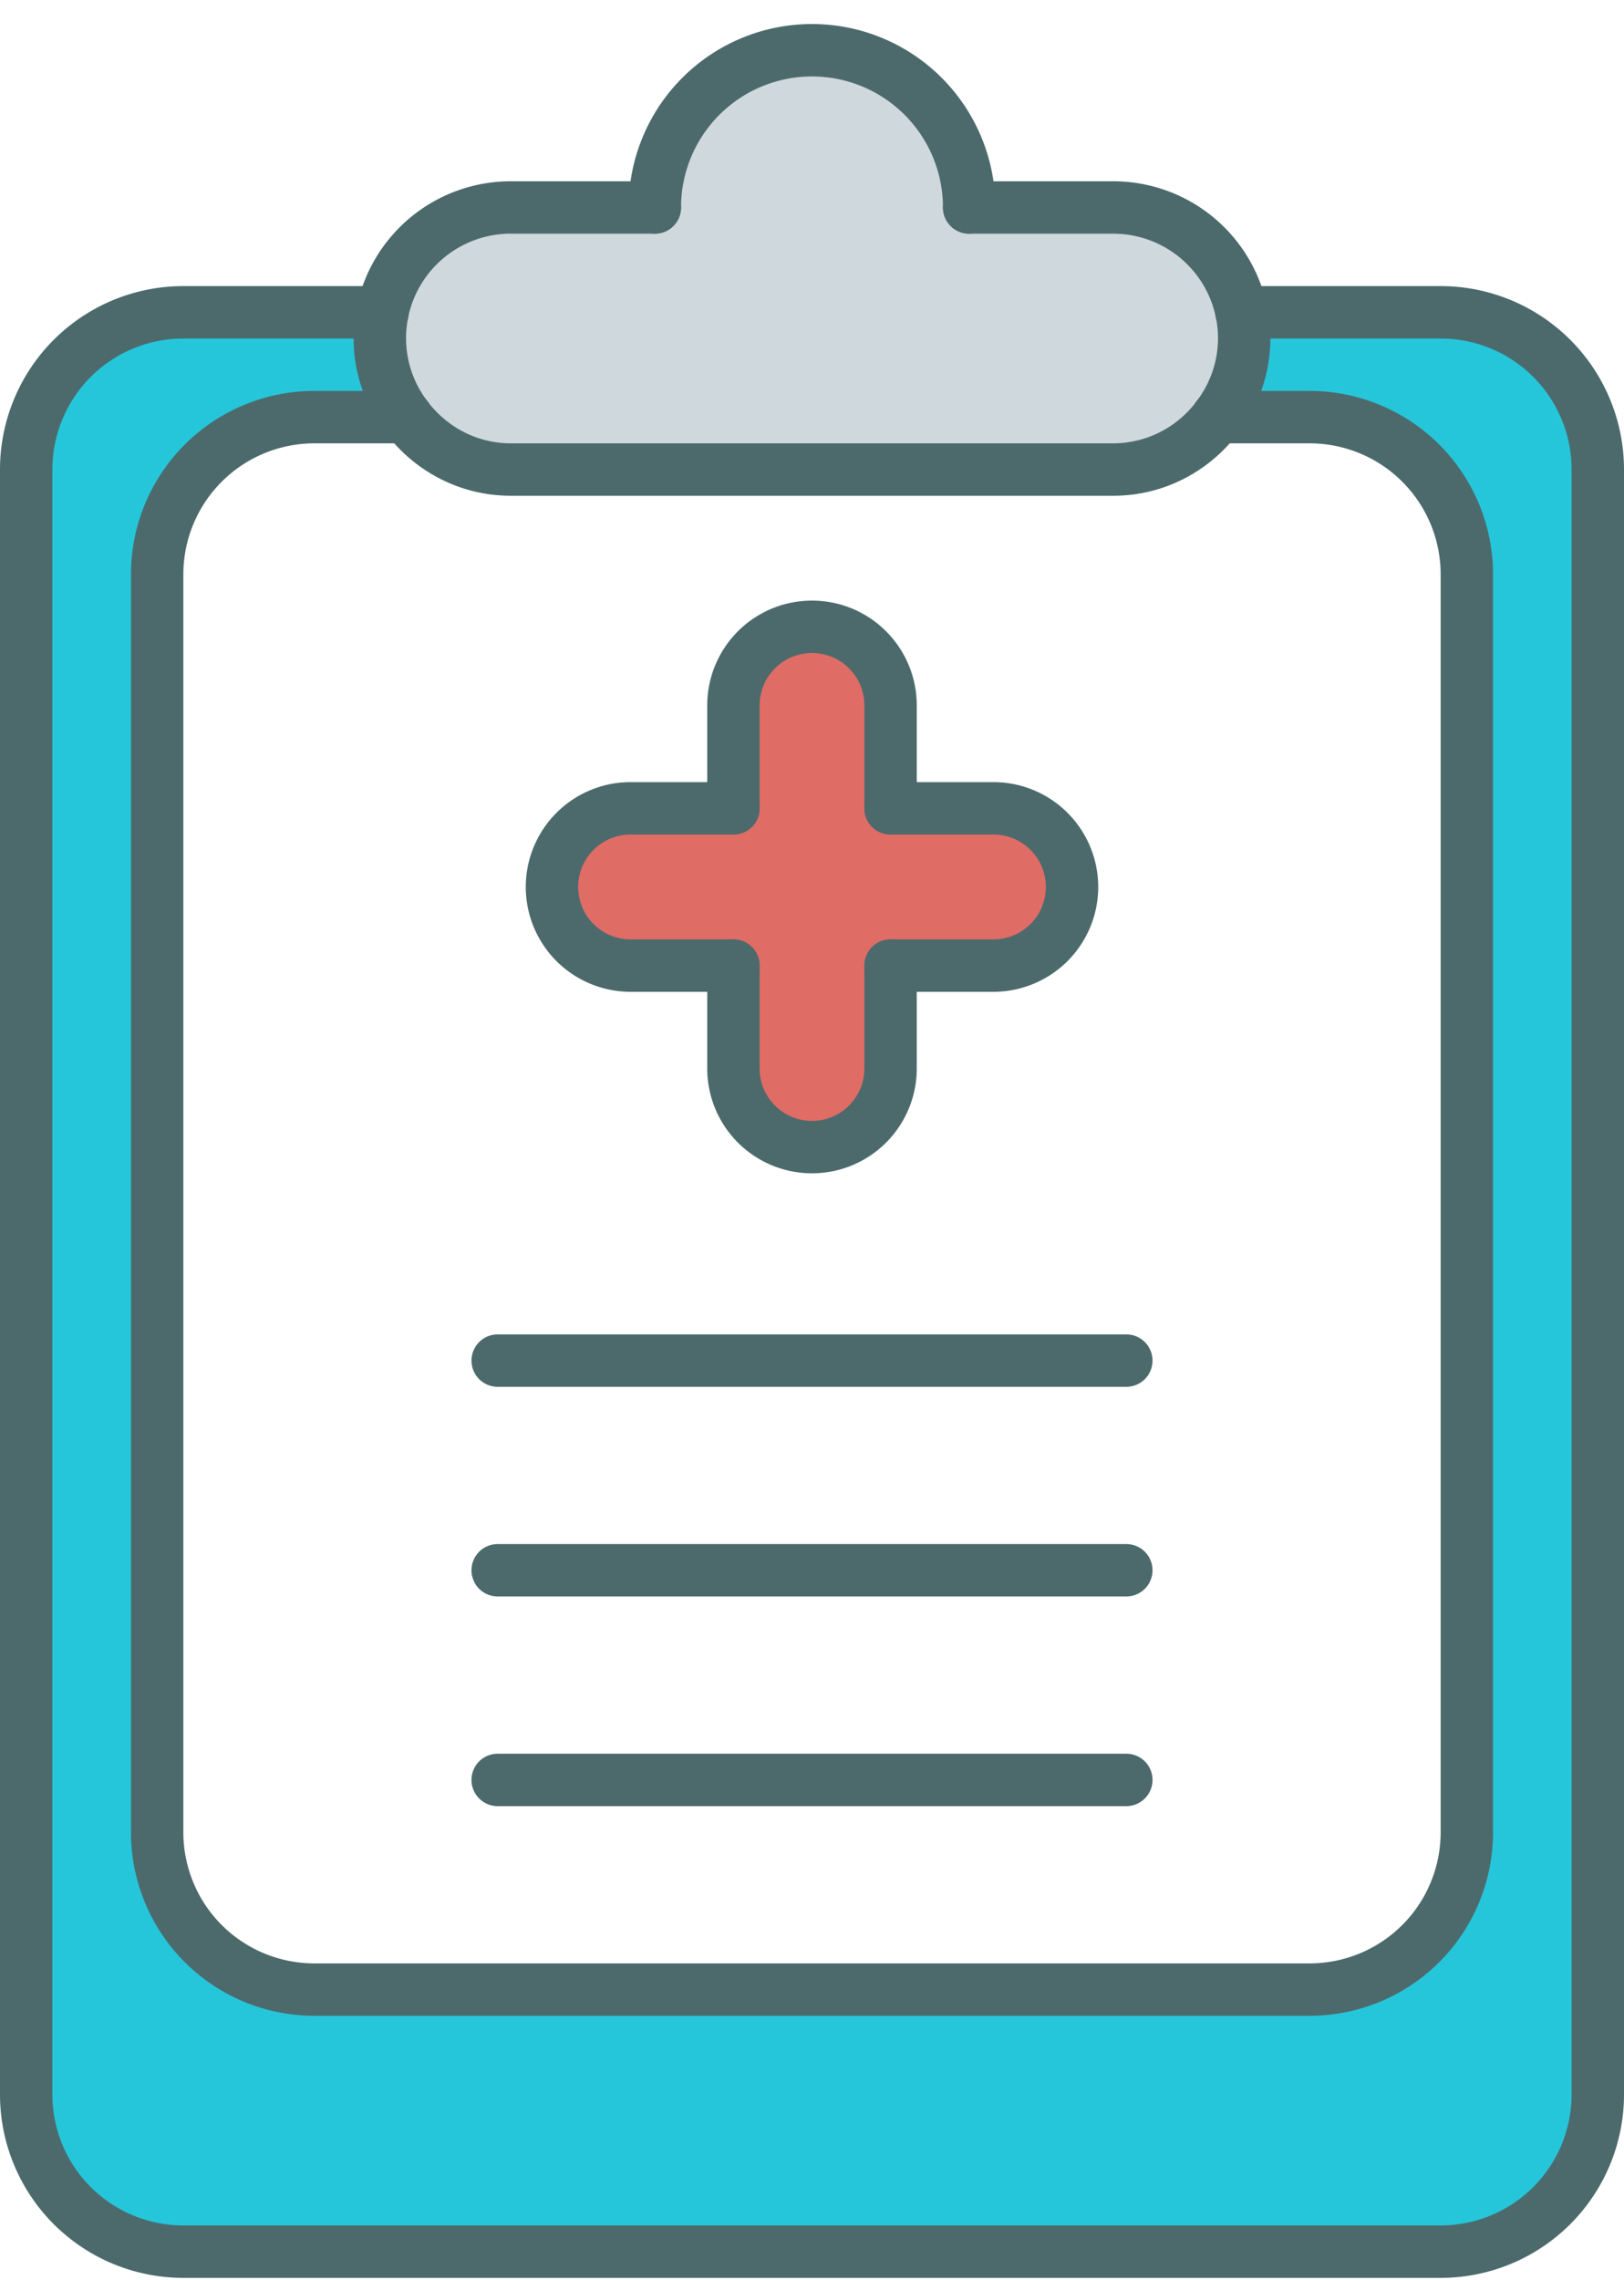
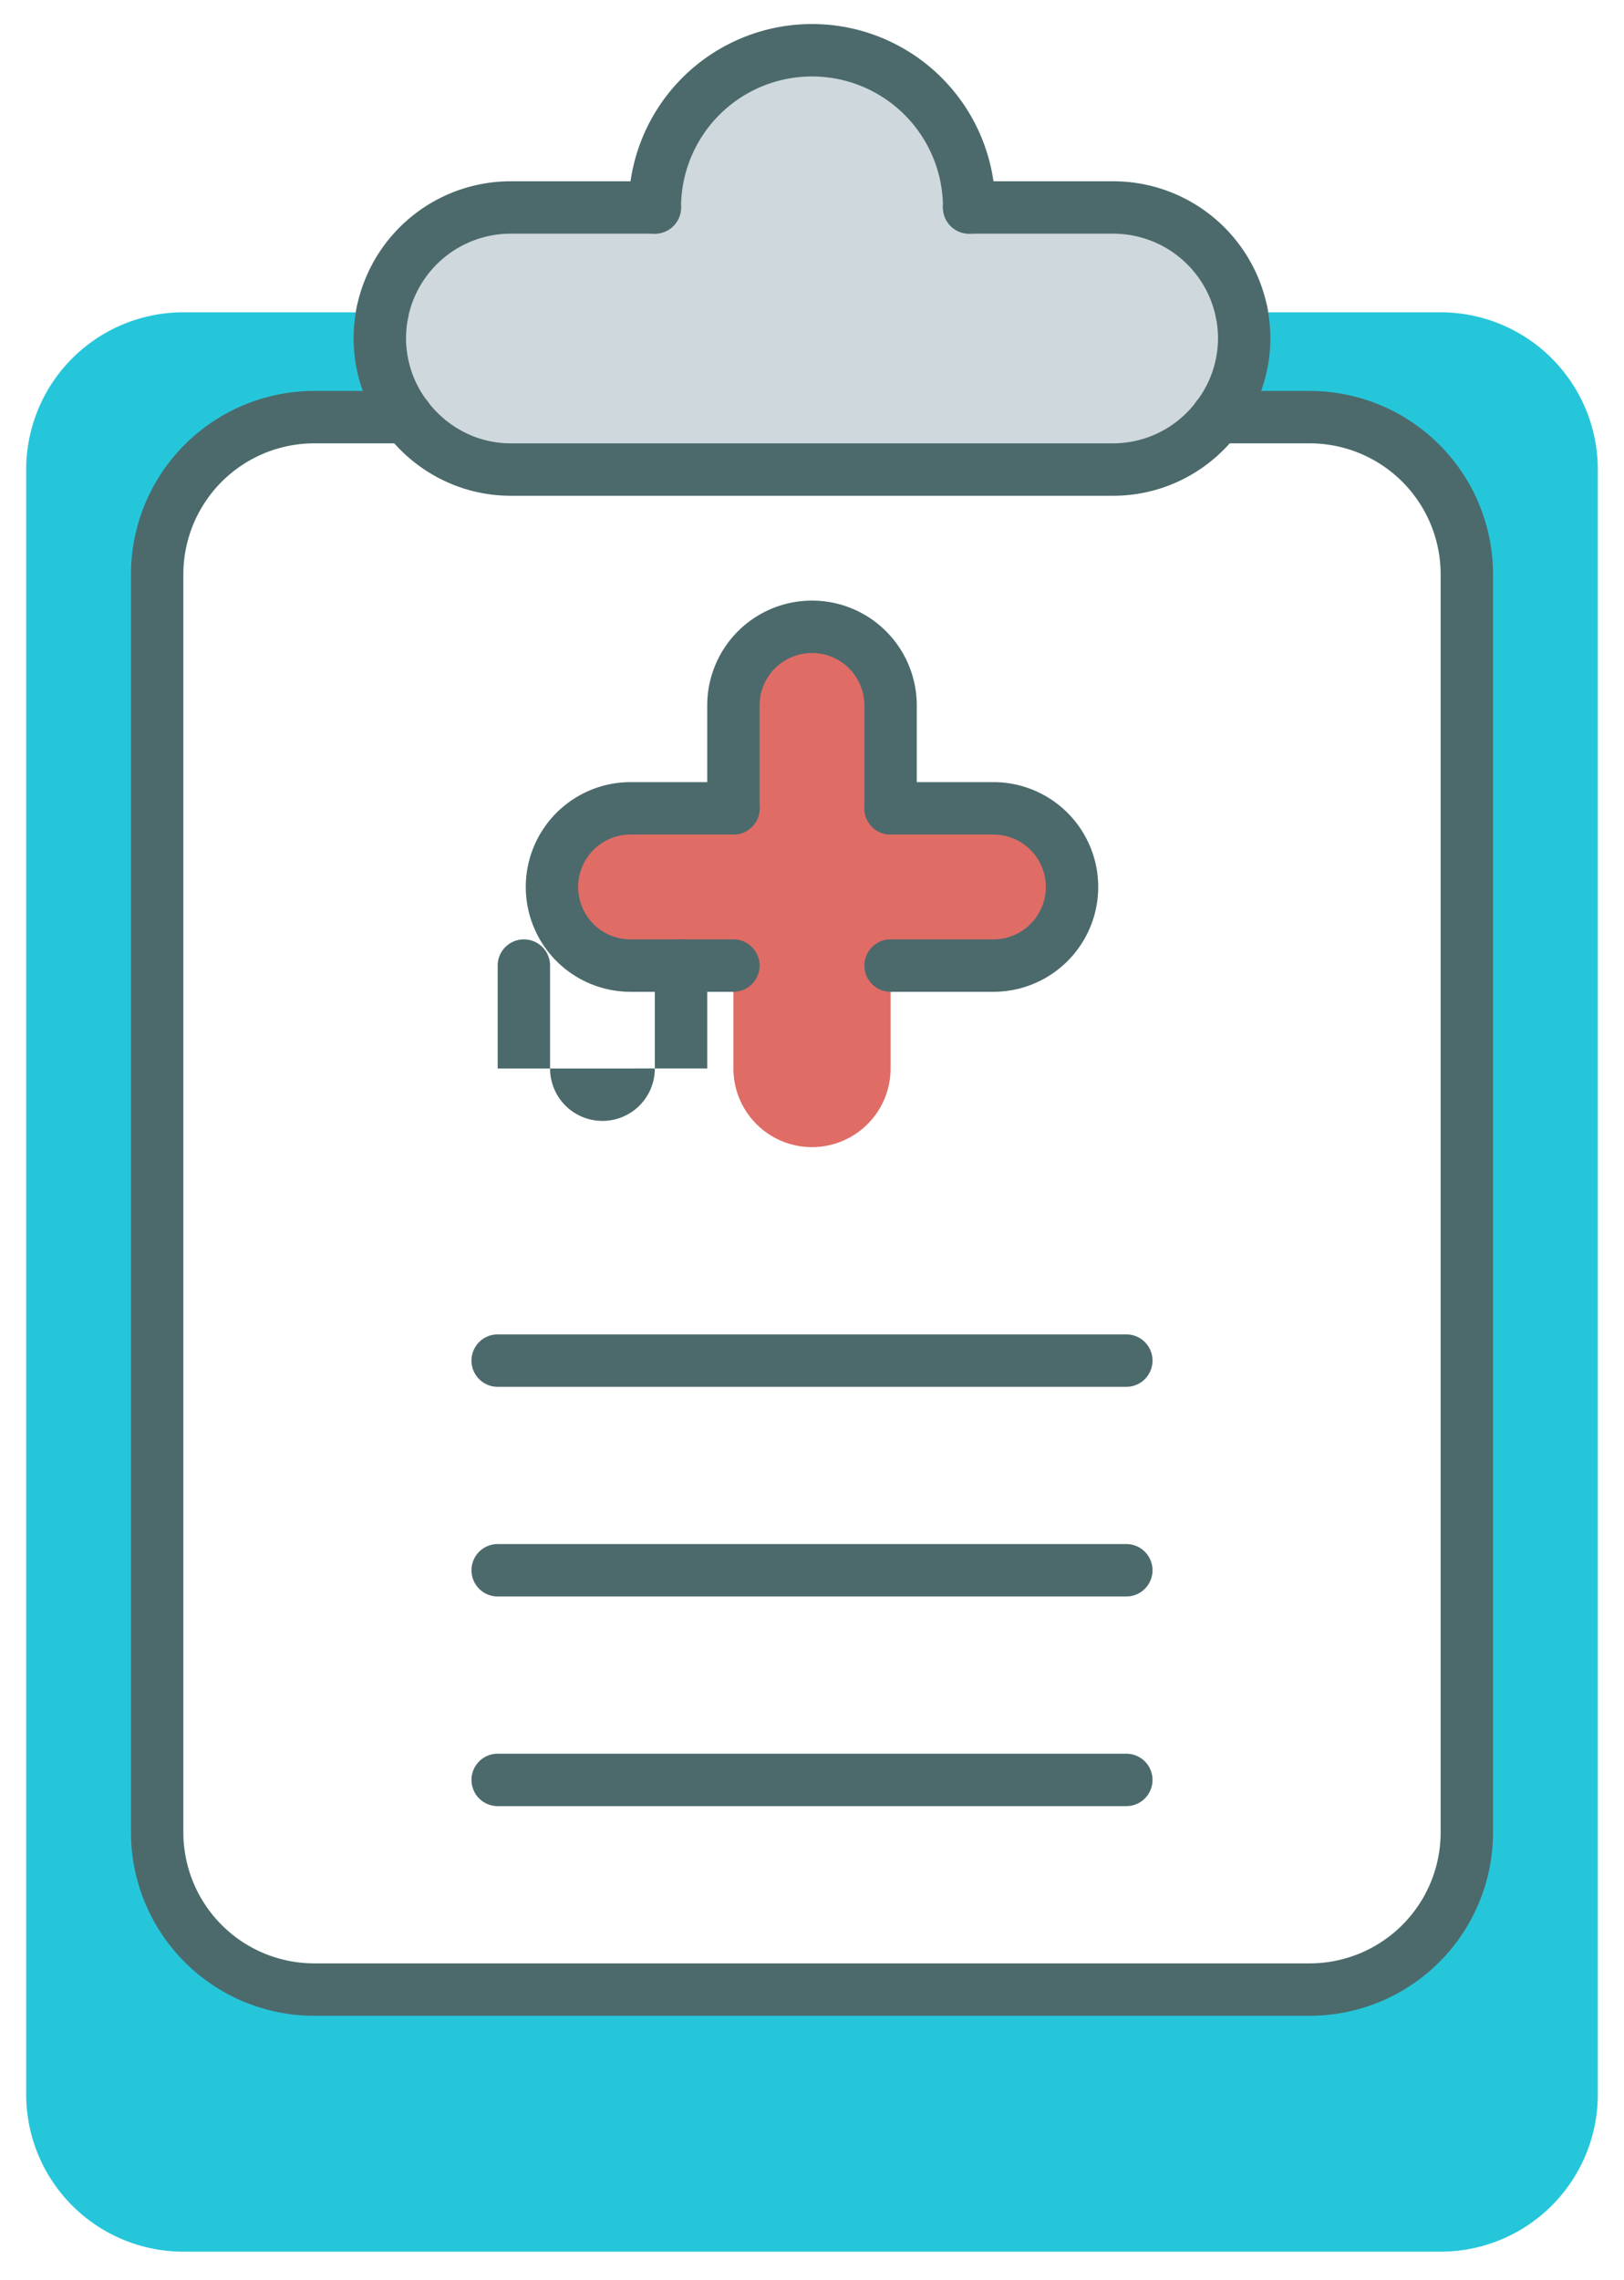
<svg xmlns="http://www.w3.org/2000/svg" width="62" height="87" viewBox="0 0 62 87">
  <title>84A077B6-142A-4766-AF4B-202D648371A0</title>
  <g fill="none" fill-rule="evenodd">
    <path d="M-17-4.083h96v96h-96z" />
    <path d="M46.477 15.917H50a6 6 0 0 1 6 6v48a6 6 0 0 1-6 6H12a6 6 0 0 1-6-6v-48a6 6 0 0 1 6-6h3.522a4.955 4.955 0 0 1-.922-4H7a6 6 0 0 0-6 6v62a6 6 0 0 0 6 6h48a6 6 0 0 0 6-6v-62a6 6 0 0 0-6-6h-7.6a4.956 4.956 0 0 1-.922 4" fill="#26C6DA" />
    <path d="M28 36.844v3.927a3 3 0 1 0 6 0v-3.927h3.927a3 3 0 1 0 0-6H34v-3.927a3 3 0 1 0-6 0v3.927h-3.927a3 3 0 1 0 0 6H28z" fill="#E06C66" />
    <path d="M15.523 15.917a4.956 4.956 0 0 1-.922-4c.464-2.282 2.48-4 4.899-4H25a6 6 0 0 1 12 0h5.5a5.003 5.003 0 0 1 5 5 4.955 4.955 0 0 1-1.022 3c-.913 1.208-2.347 2-3.978 2h-23c-1.63 0-3.064-.792-3.977-2" fill="#CFD8DC" />
-     <path d="M7 10.917a7 7 0 0 0-7 7v62a7 7 0 0 0 7 7h48a7 7 0 0 0 7-7v-62a7 7 0 0 0-7-7h-7.601a1 1 0 0 0 0 2h7.6a5 5 0 0 1 5 5v62a5 5 0 0 1-5 5H7a5 5 0 0 1-5-5v-62a5 5 0 0 1 5-5h7.602a1 1 0 0 0 0-2H7z" fill="#4C6A6C" fill-rule="nonzero" />
    <path d="M12 14.917a7 7 0 0 0-7 7v48a7 7 0 0 0 7 7h38a7 7 0 0 0 7-7v-48a7 7 0 0 0-7-7h-3.522a1 1 0 0 0 0 2H50a5 5 0 0 1 5 5v48a5 5 0 0 1-5 5H12a5 5 0 0 1-5-5v-48a5 5 0 0 1 5-5h3.523a1 1 0 0 0 0-2H12zM19.5 8.917H25a1 1 0 0 0 0-2h-5.5a6 6 0 0 0-5.88 4.8 1 1 0 0 0 1.96.399 4 4 0 0 1 3.92-3.2zM42.5 6.917H37a1 1 0 0 0 0 2h5.5a4 4 0 0 1 3.92 3.199 1 1 0 0 0 1.96-.398 6 6 0 0 0-5.88-4.801z" fill="#4C6A6C" fill-rule="nonzero" />
    <path d="M48.5 12.917a6.06 6.06 0 0 0-.12-1.198 1 1 0 1 0-1.96.395 3.954 3.954 0 0 1-.74 3.2 1 1 0 0 0 1.595 1.205 5.952 5.952 0 0 0 1.225-3.602zM13.5 12.917c0 1.312.437 2.56 1.225 3.602a1 1 0 0 0 1.596-1.205 3.954 3.954 0 0 1-.74-3.197 1 1 0 1 0-1.96-.4c-.08.393-.121.794-.121 1.2z" fill="#4C6A6C" fill-rule="nonzero" />
-     <path d="M19.5 18.917h23c1.899 0 3.644-.9 4.775-2.397a1 1 0 0 0-1.595-1.206 3.974 3.974 0 0 1-3.18 1.603h-23c-1.26 0-2.42-.599-3.18-1.603a1 1 0 0 0-1.595 1.206c1.13 1.496 2.876 2.397 4.775 2.397zM31 2.917a5 5 0 0 1 5 5 1 1 0 0 0 2 0 7 7 0 1 0-14 0 1 1 0 0 0 2 0 5 5 0 0 1 5-5zM29 26.917a2 2 0 1 1 4 0v3.927a1 1 0 0 0 2 0v-3.927a4 4 0 1 0-8 0v3.927a1 1 0 0 0 2 0v-3.927zM27 40.77a4 4 0 1 0 8 0v-3.926a1 1 0 0 0-2 0v3.927a2 2 0 1 1-4 0v-3.927a1 1 0 0 0-2 0v3.927z" fill="#4C6A6C" fill-rule="nonzero" />
+     <path d="M19.5 18.917h23c1.899 0 3.644-.9 4.775-2.397a1 1 0 0 0-1.595-1.206 3.974 3.974 0 0 1-3.18 1.603h-23c-1.26 0-2.42-.599-3.18-1.603a1 1 0 0 0-1.595 1.206c1.13 1.496 2.876 2.397 4.775 2.397zM31 2.917a5 5 0 0 1 5 5 1 1 0 0 0 2 0 7 7 0 1 0-14 0 1 1 0 0 0 2 0 5 5 0 0 1 5-5zM29 26.917a2 2 0 1 1 4 0v3.927a1 1 0 0 0 2 0v-3.927a4 4 0 1 0-8 0v3.927a1 1 0 0 0 2 0v-3.927zM27 40.77v-3.926a1 1 0 0 0-2 0v3.927a2 2 0 1 1-4 0v-3.927a1 1 0 0 0-2 0v3.927z" fill="#4C6A6C" fill-rule="nonzero" />
    <path d="M24.073 29.844a4 4 0 1 0 0 8H28a1 1 0 0 0 0-2h-3.927a2 2 0 1 1 0-4H28a1 1 0 0 0 0-2h-3.927zM37.927 37.844a4 4 0 1 0 0-8H34a1 1 0 0 0 0 2h3.927a2 2 0 1 1 0 4H34a1 1 0 0 0 0 2h3.927zM43 52.917a1 1 0 0 0 0-2H19a1 1 0 0 0 0 2h24zM43 60.917a1 1 0 0 0 0-2H19a1 1 0 0 0 0 2h24zM43 68.917a1 1 0 0 0 0-2H19a1 1 0 0 0 0 2h24z" fill="#4C6A6C" fill-rule="nonzero" />
  </g>
</svg>